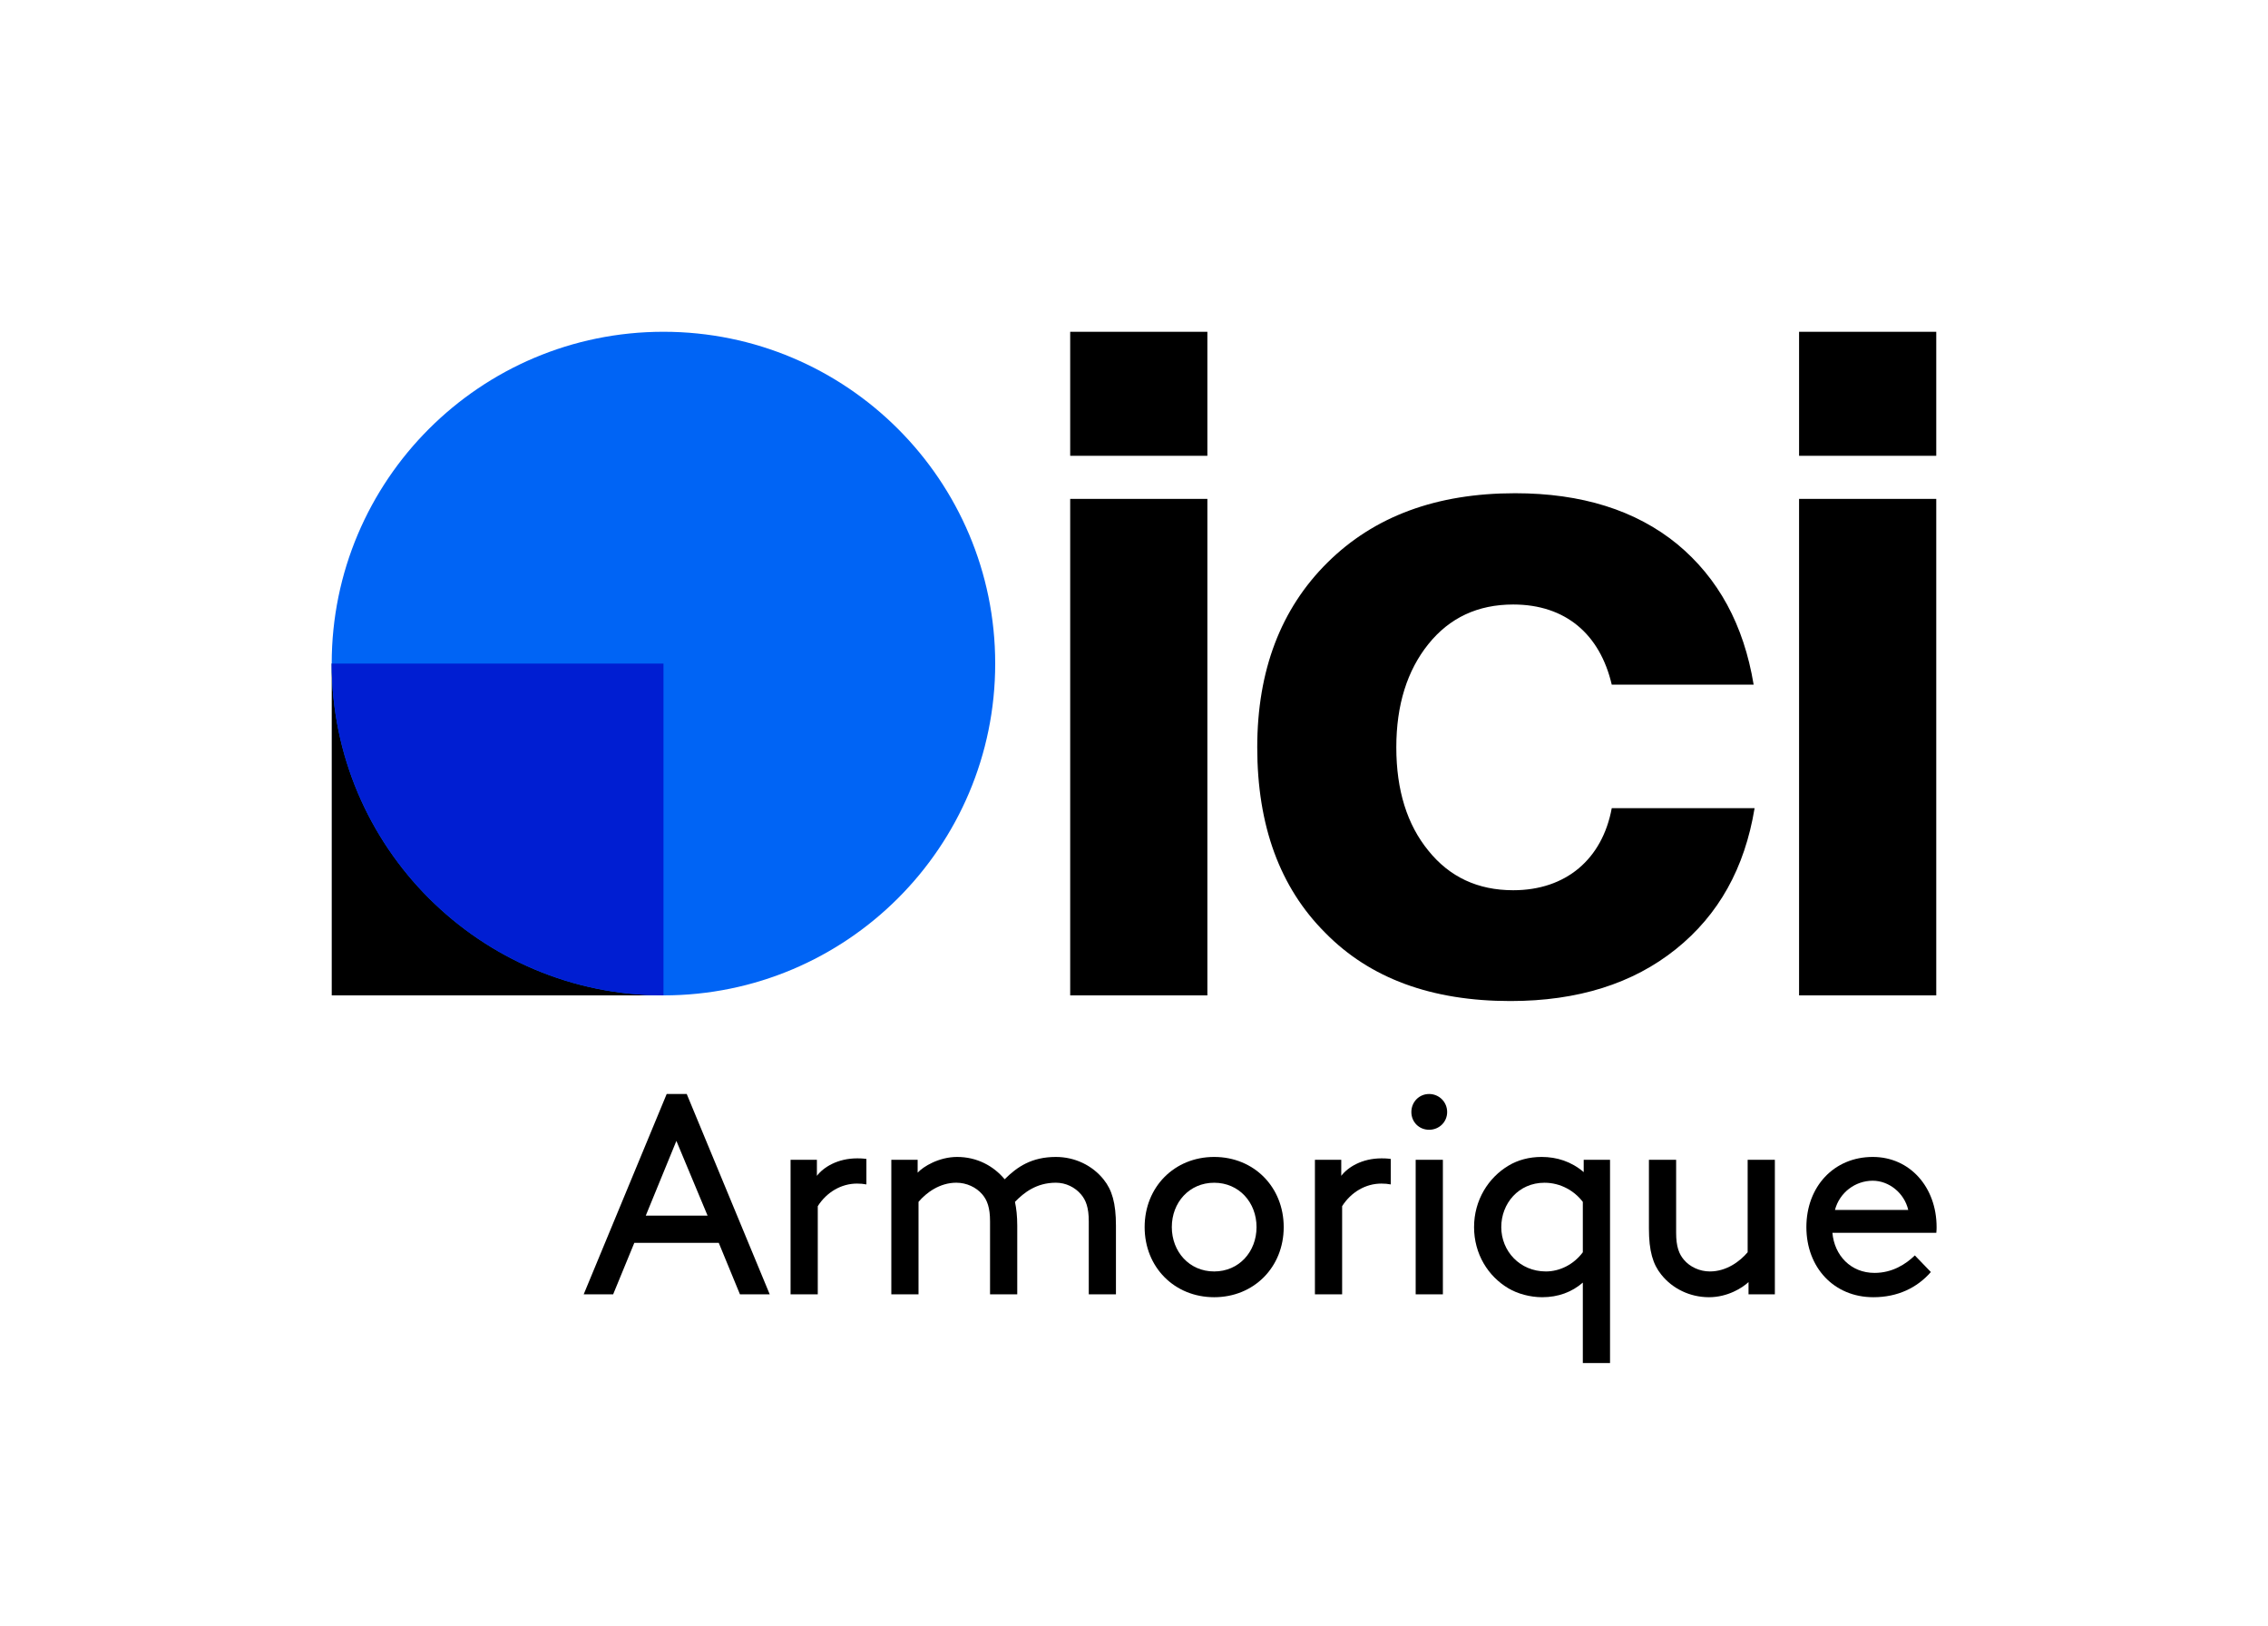
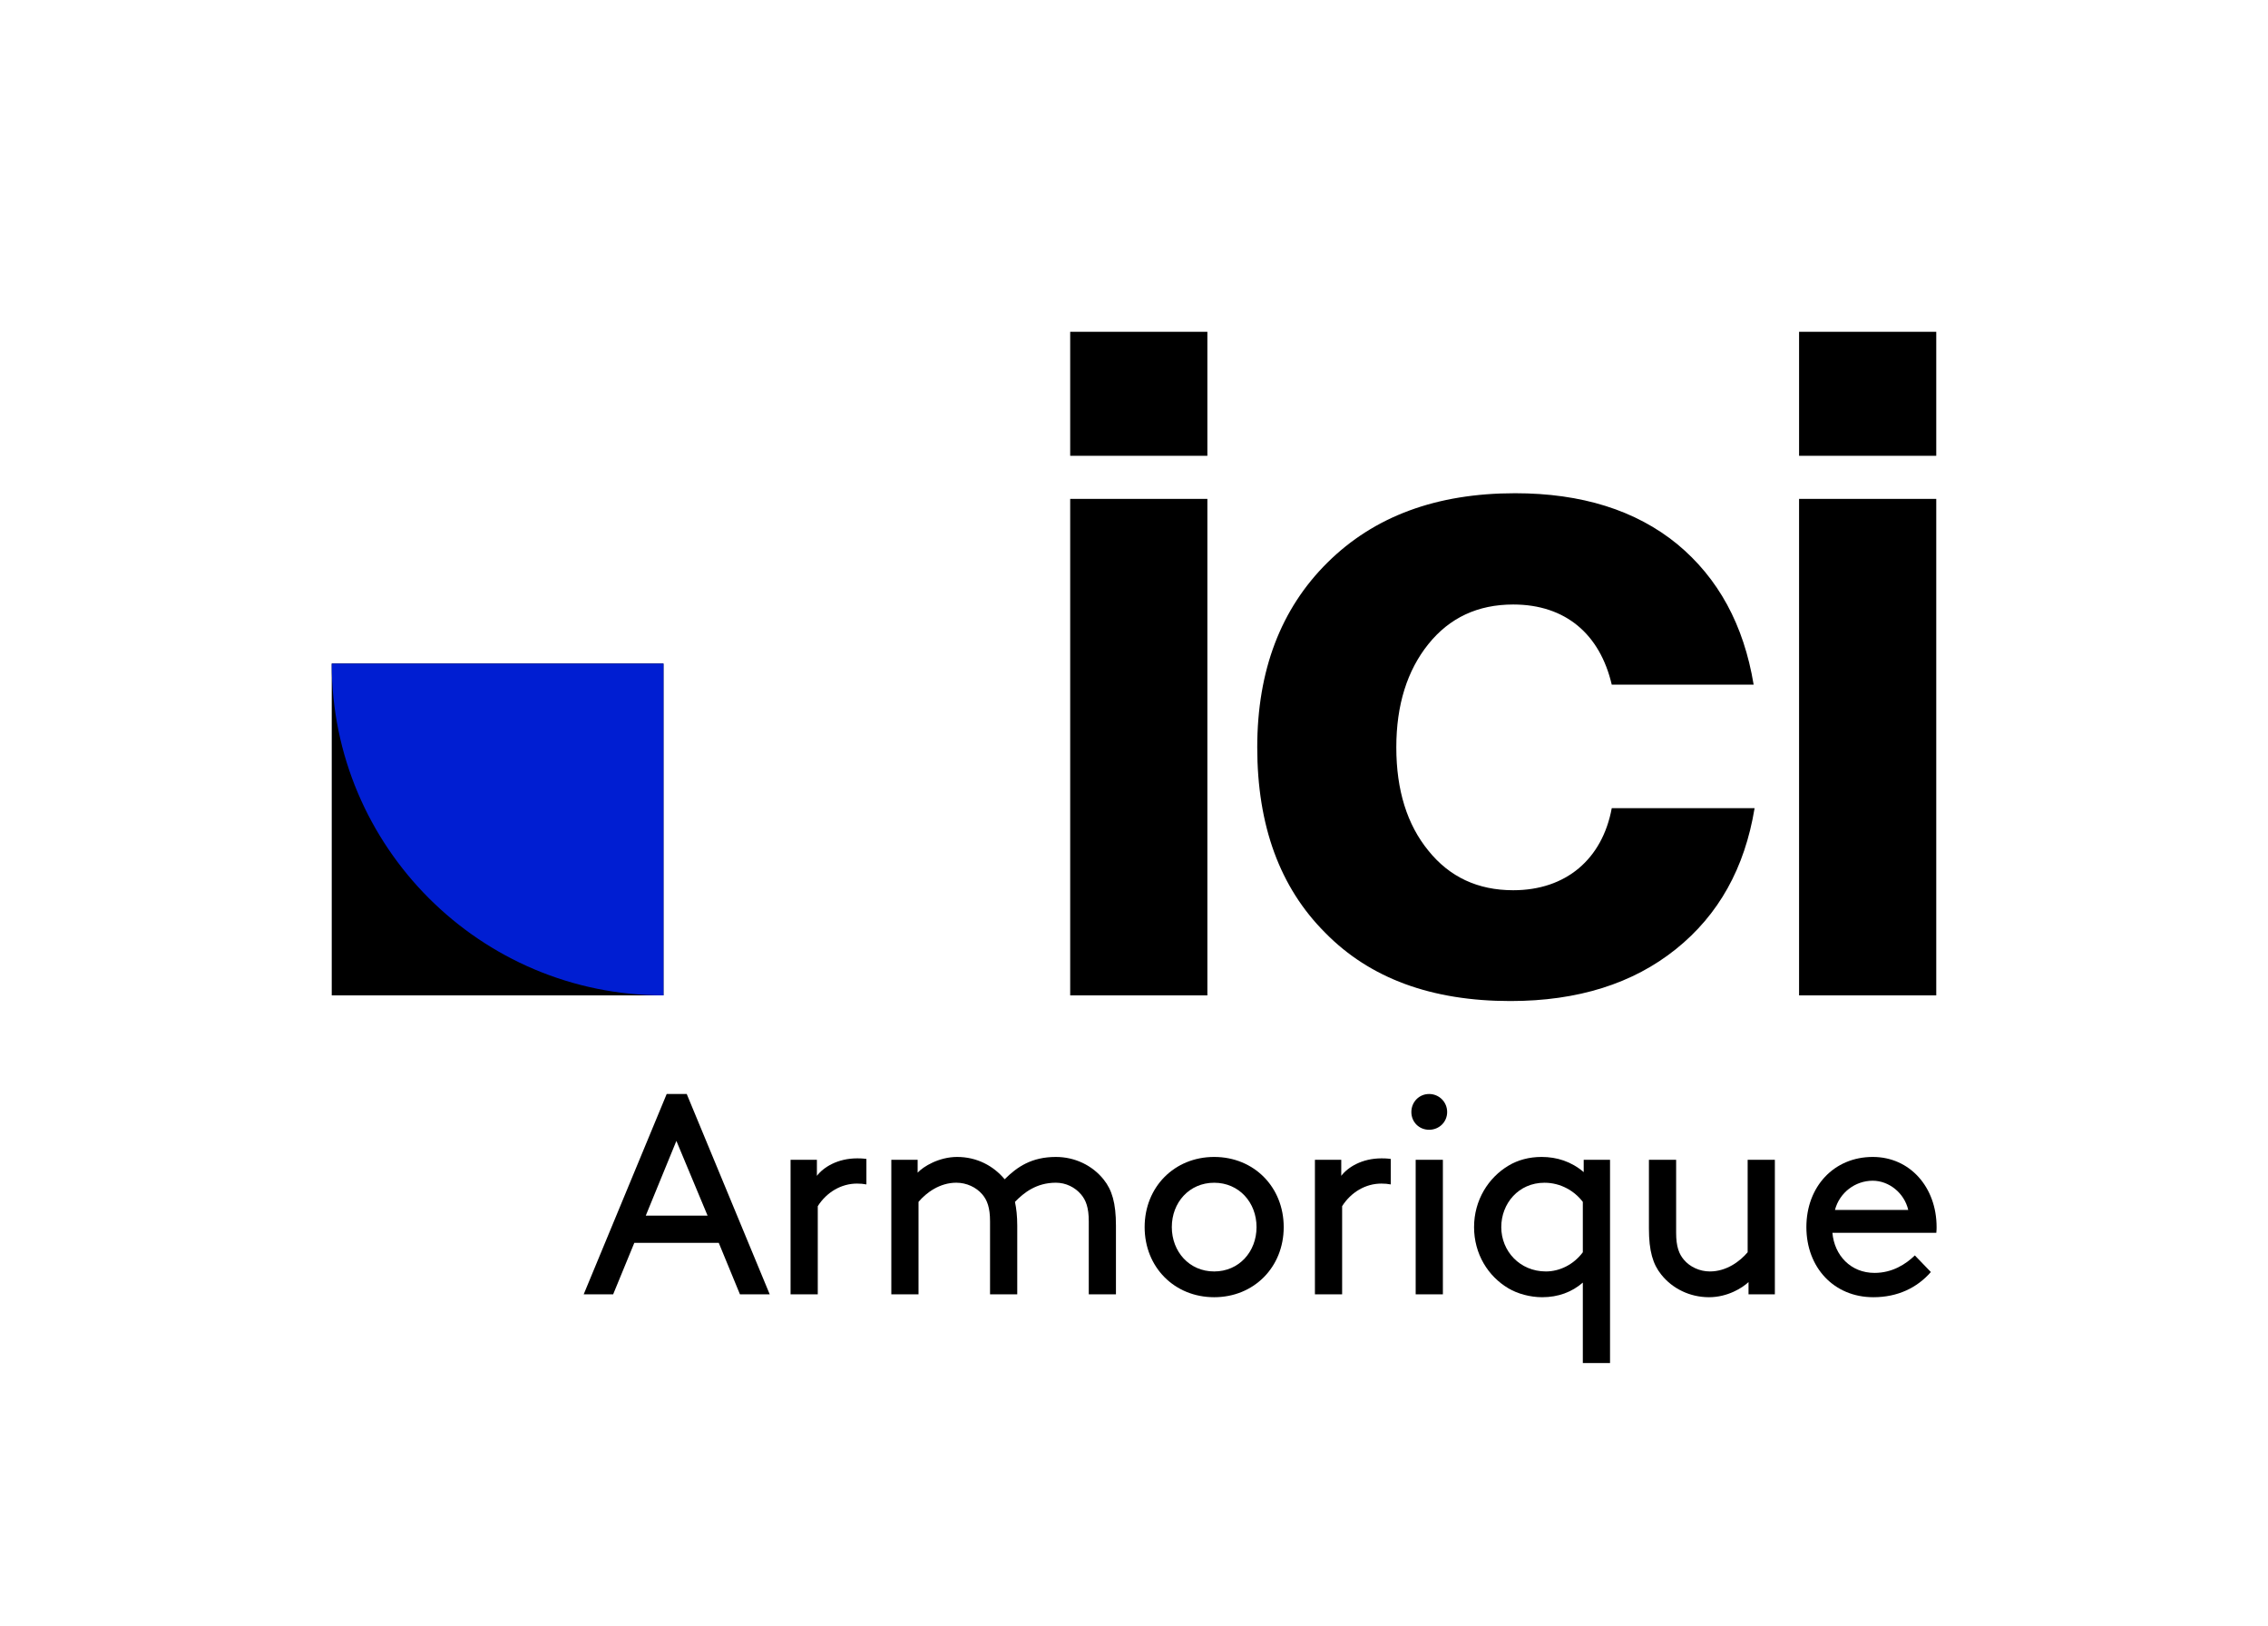
<svg xmlns="http://www.w3.org/2000/svg" xmlns:xlink="http://www.w3.org/1999/xlink" version="1.1" x="0px" y="0px" viewBox="0 0 67.354 48.284" style="enable-background:new 0 0 67.354 48.284;" xml:space="preserve">
  <g id="Background" style="display:none;">
    <rect x="-6605.323" y="-7809.282" style="display:inline;" width="16383" height="16383" />
  </g>
  <g id="Grille">
</g>
  <g id="Artwork">
    <g>
      <g>
        <g>
          <g>
            <g>
              <path d="M31.782,29.555V14.813h4.074v14.742H31.782z" />
              <path d="M39.353,27.693c-1.344-1.344-2.016-3.178-2.016-5.502c0-2.282,0.7-4.116,2.086-5.488        c1.386-1.372,3.234-2.058,5.572-2.058c1.974,0,3.584,0.504,4.816,1.512c1.218,1.008,1.974,2.394,2.268,4.172h-4.214        c-0.35-1.498-1.372-2.38-2.926-2.38c-1.05,0-1.89,0.392-2.52,1.176c-0.63,0.784-0.952,1.806-0.952,3.066        c0,1.274,0.322,2.296,0.952,3.066c0.63,0.784,1.47,1.176,2.52,1.176c1.568,0,2.646-0.924,2.926-2.436h4.242        c-0.294,1.778-1.064,3.164-2.338,4.186c-1.274,1.022-2.912,1.54-4.914,1.54C42.517,29.723,40.683,29.051,39.353,27.693z" />
              <path d="M53.428,29.555V14.813h4.074v14.742H53.428z" />
              <path d="M31.782,13.534V9.852h4.074v3.682H31.782z" />
              <path d="M53.428,13.534V9.852h4.074v3.682H53.428z" />
            </g>
            <g>
              <g>
                <rect x="9.852" y="19.703" width="9.852" height="9.852" />
-                 <circle style="fill:#0064F5;" cx="19.703" cy="19.703" r="9.852" />
              </g>
              <g>
                <defs>
                  <circle id="SVGID_1_" cx="19.703" cy="19.703" r="9.852" />
                </defs>
                <clipPath id="SVGID_00000165931840584253820050000000856474708424673951_">
                  <use xlink:href="#SVGID_1_" style="overflow:visible;" />
                </clipPath>
                <rect x="9.852" y="19.703" style="clip-path:url(#SVGID_00000165931840584253820050000000856474708424673951_);fill:#001ED2;" width="9.852" height="9.852" />
              </g>
            </g>
          </g>
        </g>
        <g>
          <path d="M21.345,36.902h-2.507l-0.629,1.53h-0.875l2.465-5.949h0.595l2.465,5.949h-0.884L21.345,36.902z M19.178,36.094h1.835      l-0.926-2.218L19.178,36.094z" />
          <path d="M25.731,35.168c-0.094-0.017-0.17-0.025-0.28-0.025c-0.468,0-0.901,0.255-1.165,0.671v2.618h-0.808v-3.995h0.782v0.476      c0.195-0.255,0.612-0.519,1.198-0.519c0.051,0,0.145,0,0.272,0.017V35.168z" />
          <path d="M27.252,34.437v0.382c0.161-0.178,0.629-0.467,1.173-0.467c0.586,0,1.079,0.264,1.411,0.663      c0.366-0.366,0.799-0.663,1.521-0.663c0.569,0,1.088,0.255,1.419,0.671c0.247,0.306,0.365,0.697,0.365,1.368v2.04h-0.807v-2.167      c0-0.408-0.085-0.629-0.229-0.799c-0.179-0.212-0.451-0.348-0.748-0.348c-0.578,0-0.952,0.297-1.215,0.569      c0.042,0.195,0.068,0.425,0.068,0.705v2.04h-0.808v-2.167c0-0.408-0.085-0.629-0.229-0.799      c-0.179-0.212-0.468-0.348-0.773-0.348c-0.493,0-0.893,0.297-1.122,0.569v2.745H26.47v-3.995H27.252z" />
          <path d="M36.058,34.352c1.181,0,2.065,0.893,2.065,2.083c0,1.189-0.884,2.082-2.065,2.082c-1.182,0-2.065-0.893-2.065-2.082      C33.993,35.245,34.877,34.352,36.058,34.352z M36.058,37.752c0.739,0,1.258-0.587,1.258-1.317c0-0.731-0.519-1.317-1.258-1.317      c-0.74,0-1.258,0.586-1.258,1.317C34.801,37.165,35.319,37.752,36.058,37.752z" />
          <path d="M41.303,35.168c-0.093-0.017-0.17-0.025-0.28-0.025c-0.468,0-0.901,0.255-1.165,0.671v2.618H39.05v-3.995h0.782v0.476      c0.195-0.255,0.612-0.519,1.198-0.519c0.051,0,0.145,0,0.272,0.017V35.168z" />
          <path d="M42.441,32.483c0.298,0,0.536,0.238,0.536,0.535s-0.238,0.527-0.536,0.527c-0.297,0-0.527-0.229-0.527-0.527      S42.144,32.483,42.441,32.483z M42.042,34.437h0.808v3.995h-0.808V34.437z" />
          <path d="M45.799,38.517c-0.357,0-0.731-0.102-1.003-0.264c-0.604-0.357-1.02-1.02-1.02-1.818c0-0.799,0.425-1.471,1.028-1.828      c0.272-0.162,0.604-0.255,0.978-0.255c0.451,0,0.884,0.136,1.25,0.451v-0.366h0.782v6.035h-0.808v-2.389      C46.683,38.364,46.275,38.517,45.799,38.517z M47.006,35.687c-0.246-0.323-0.654-0.569-1.139-0.569      c-0.773,0-1.283,0.62-1.283,1.317c0,0.714,0.552,1.317,1.326,1.317c0.408,0,0.824-0.204,1.096-0.57V35.687z" />
          <path d="M49.335,37.845c-0.247-0.306-0.366-0.697-0.366-1.368v-2.04h0.808v2.167c0,0.408,0.085,0.629,0.229,0.799      c0.178,0.212,0.467,0.349,0.773,0.349c0.493,0,0.892-0.298,1.122-0.57v-2.745h0.808v3.995h-0.782v-0.365      c-0.178,0.17-0.62,0.45-1.173,0.45C50.185,38.517,49.666,38.262,49.335,37.845z" />
          <path d="M54.418,36.605c0.06,0.671,0.544,1.19,1.25,1.19c0.527,0,0.926-0.255,1.198-0.519l0.476,0.493      c-0.408,0.468-0.986,0.748-1.708,0.748c-1.173,0-1.989-0.884-1.989-2.082c0-1.199,0.815-2.083,1.972-2.083      c1.105,0,1.895,0.901,1.895,2.083c0,0.034,0,0.093-0.008,0.17H54.418z M54.494,35.925h2.176      c-0.119-0.51-0.578-0.867-1.054-0.867C55.098,35.058,54.631,35.406,54.494,35.925z" />
        </g>
      </g>
    </g>
  </g>
</svg>